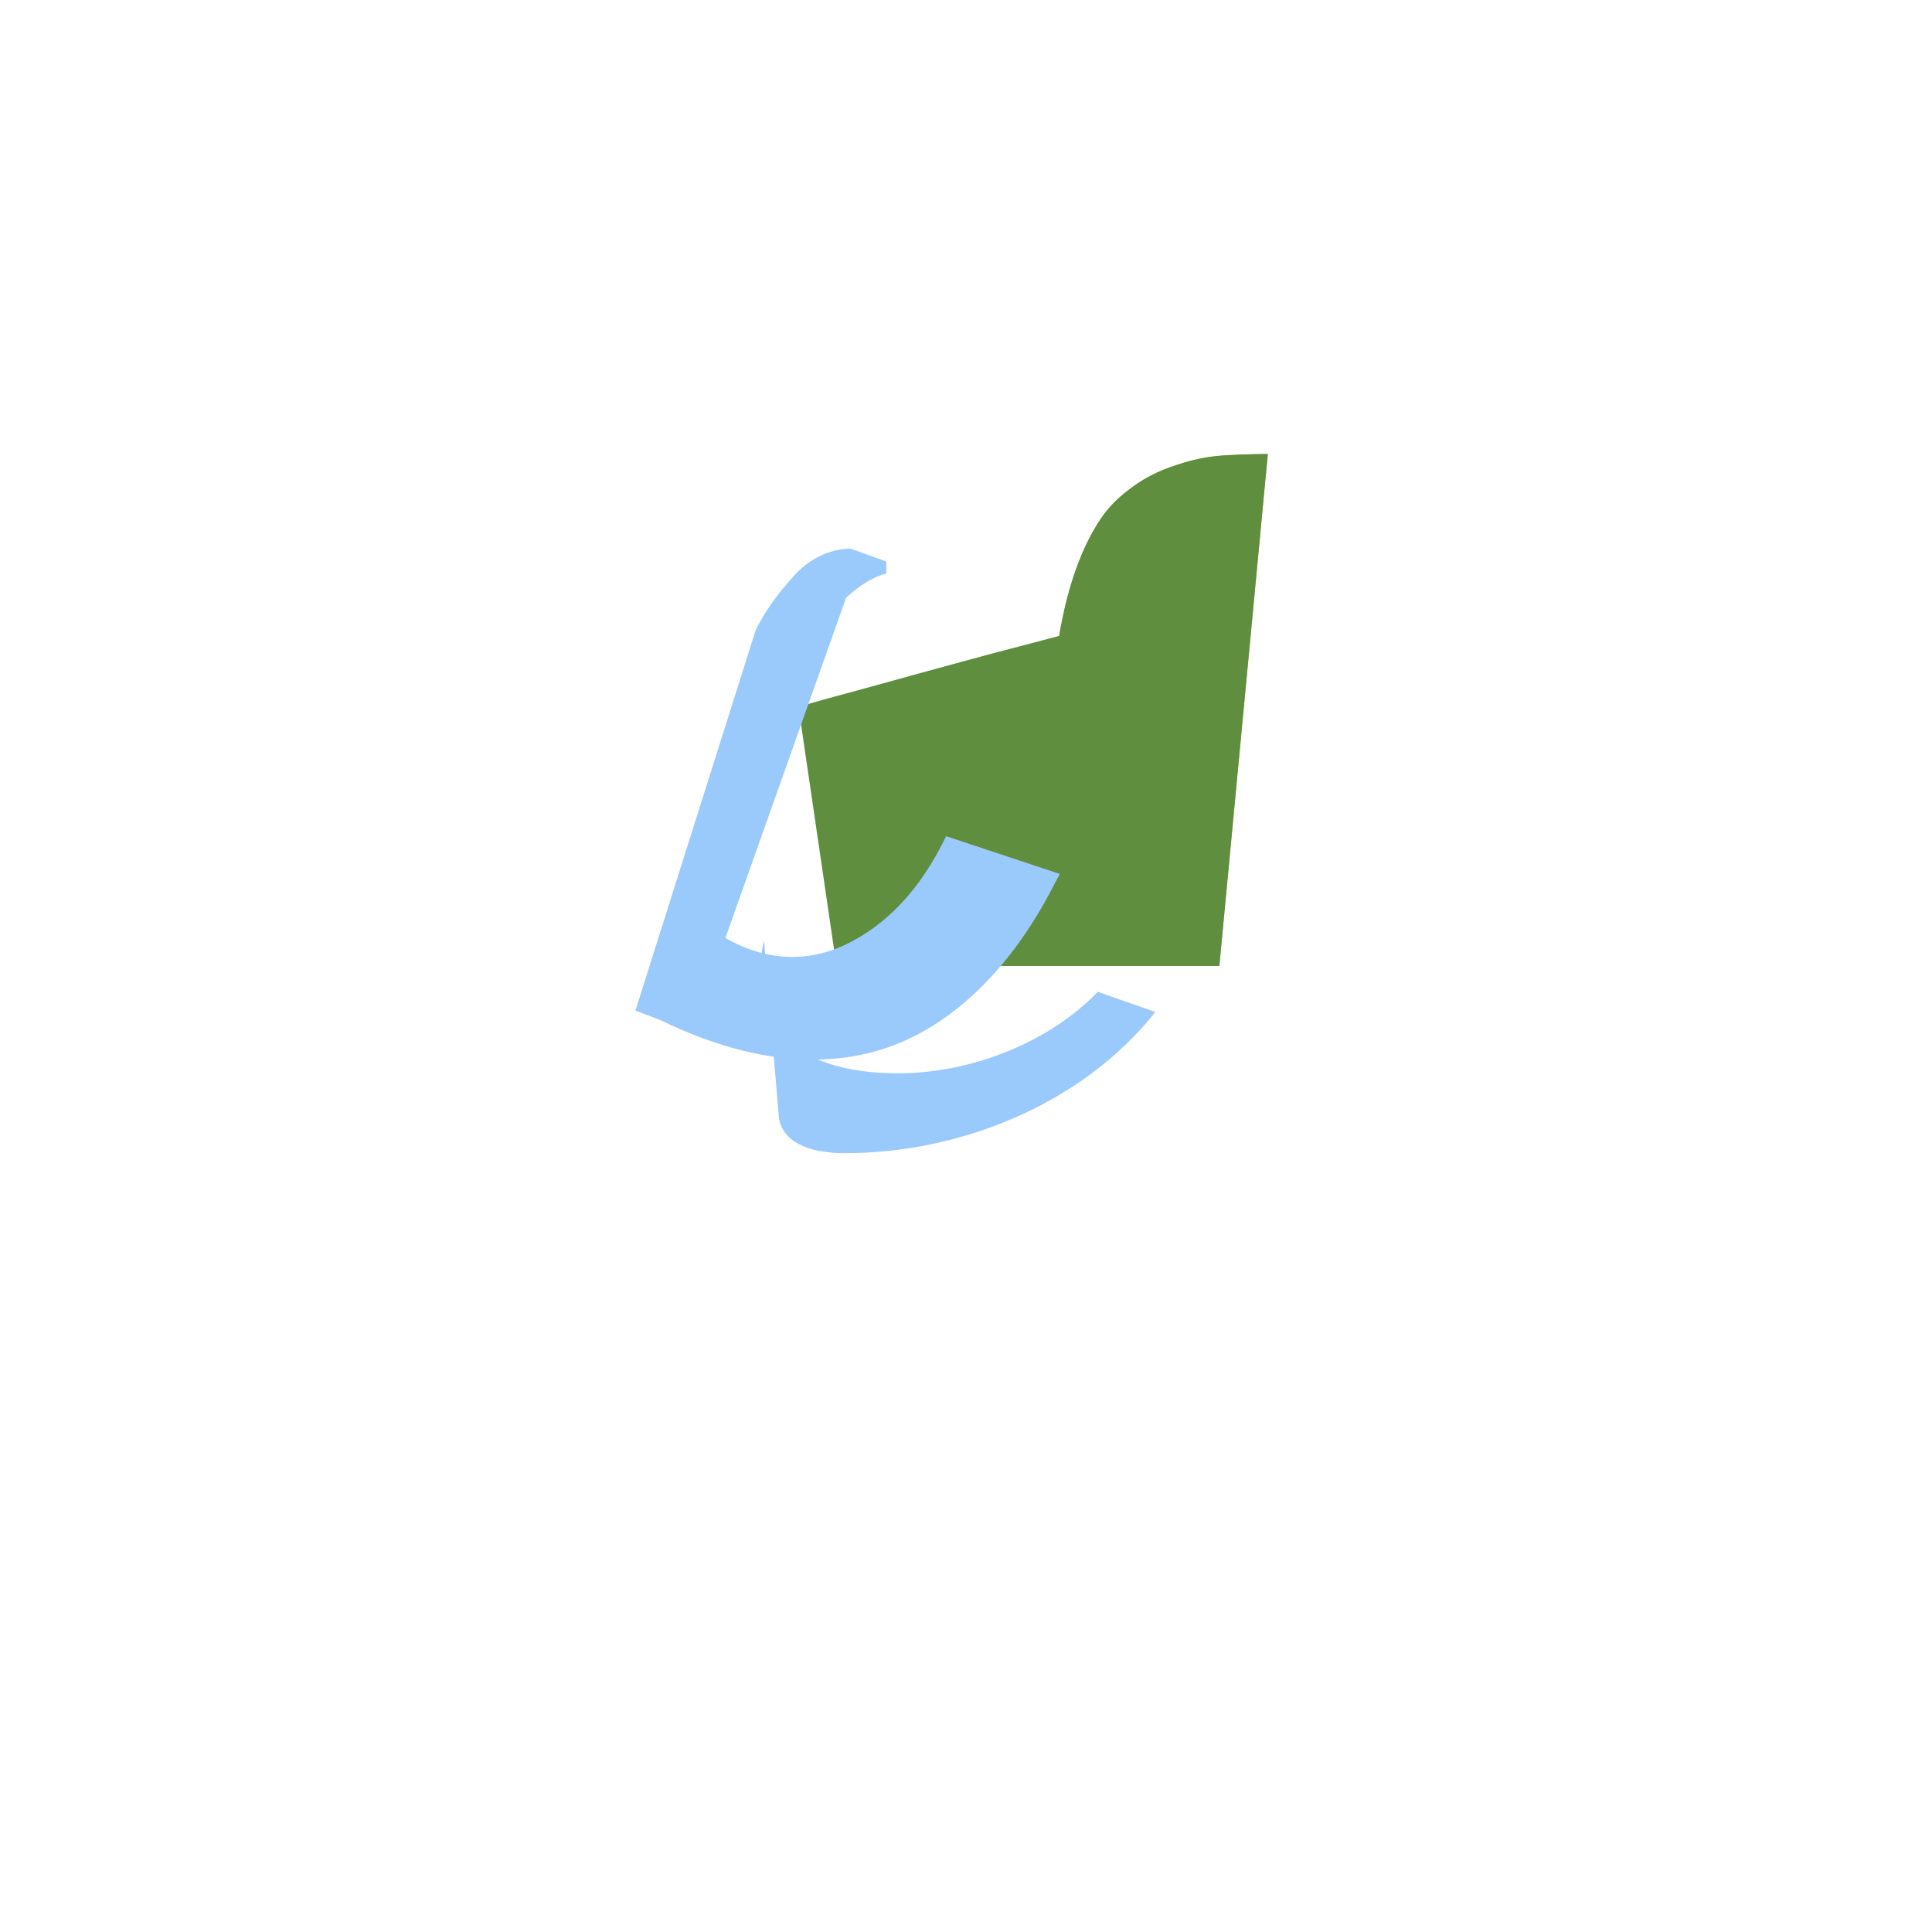
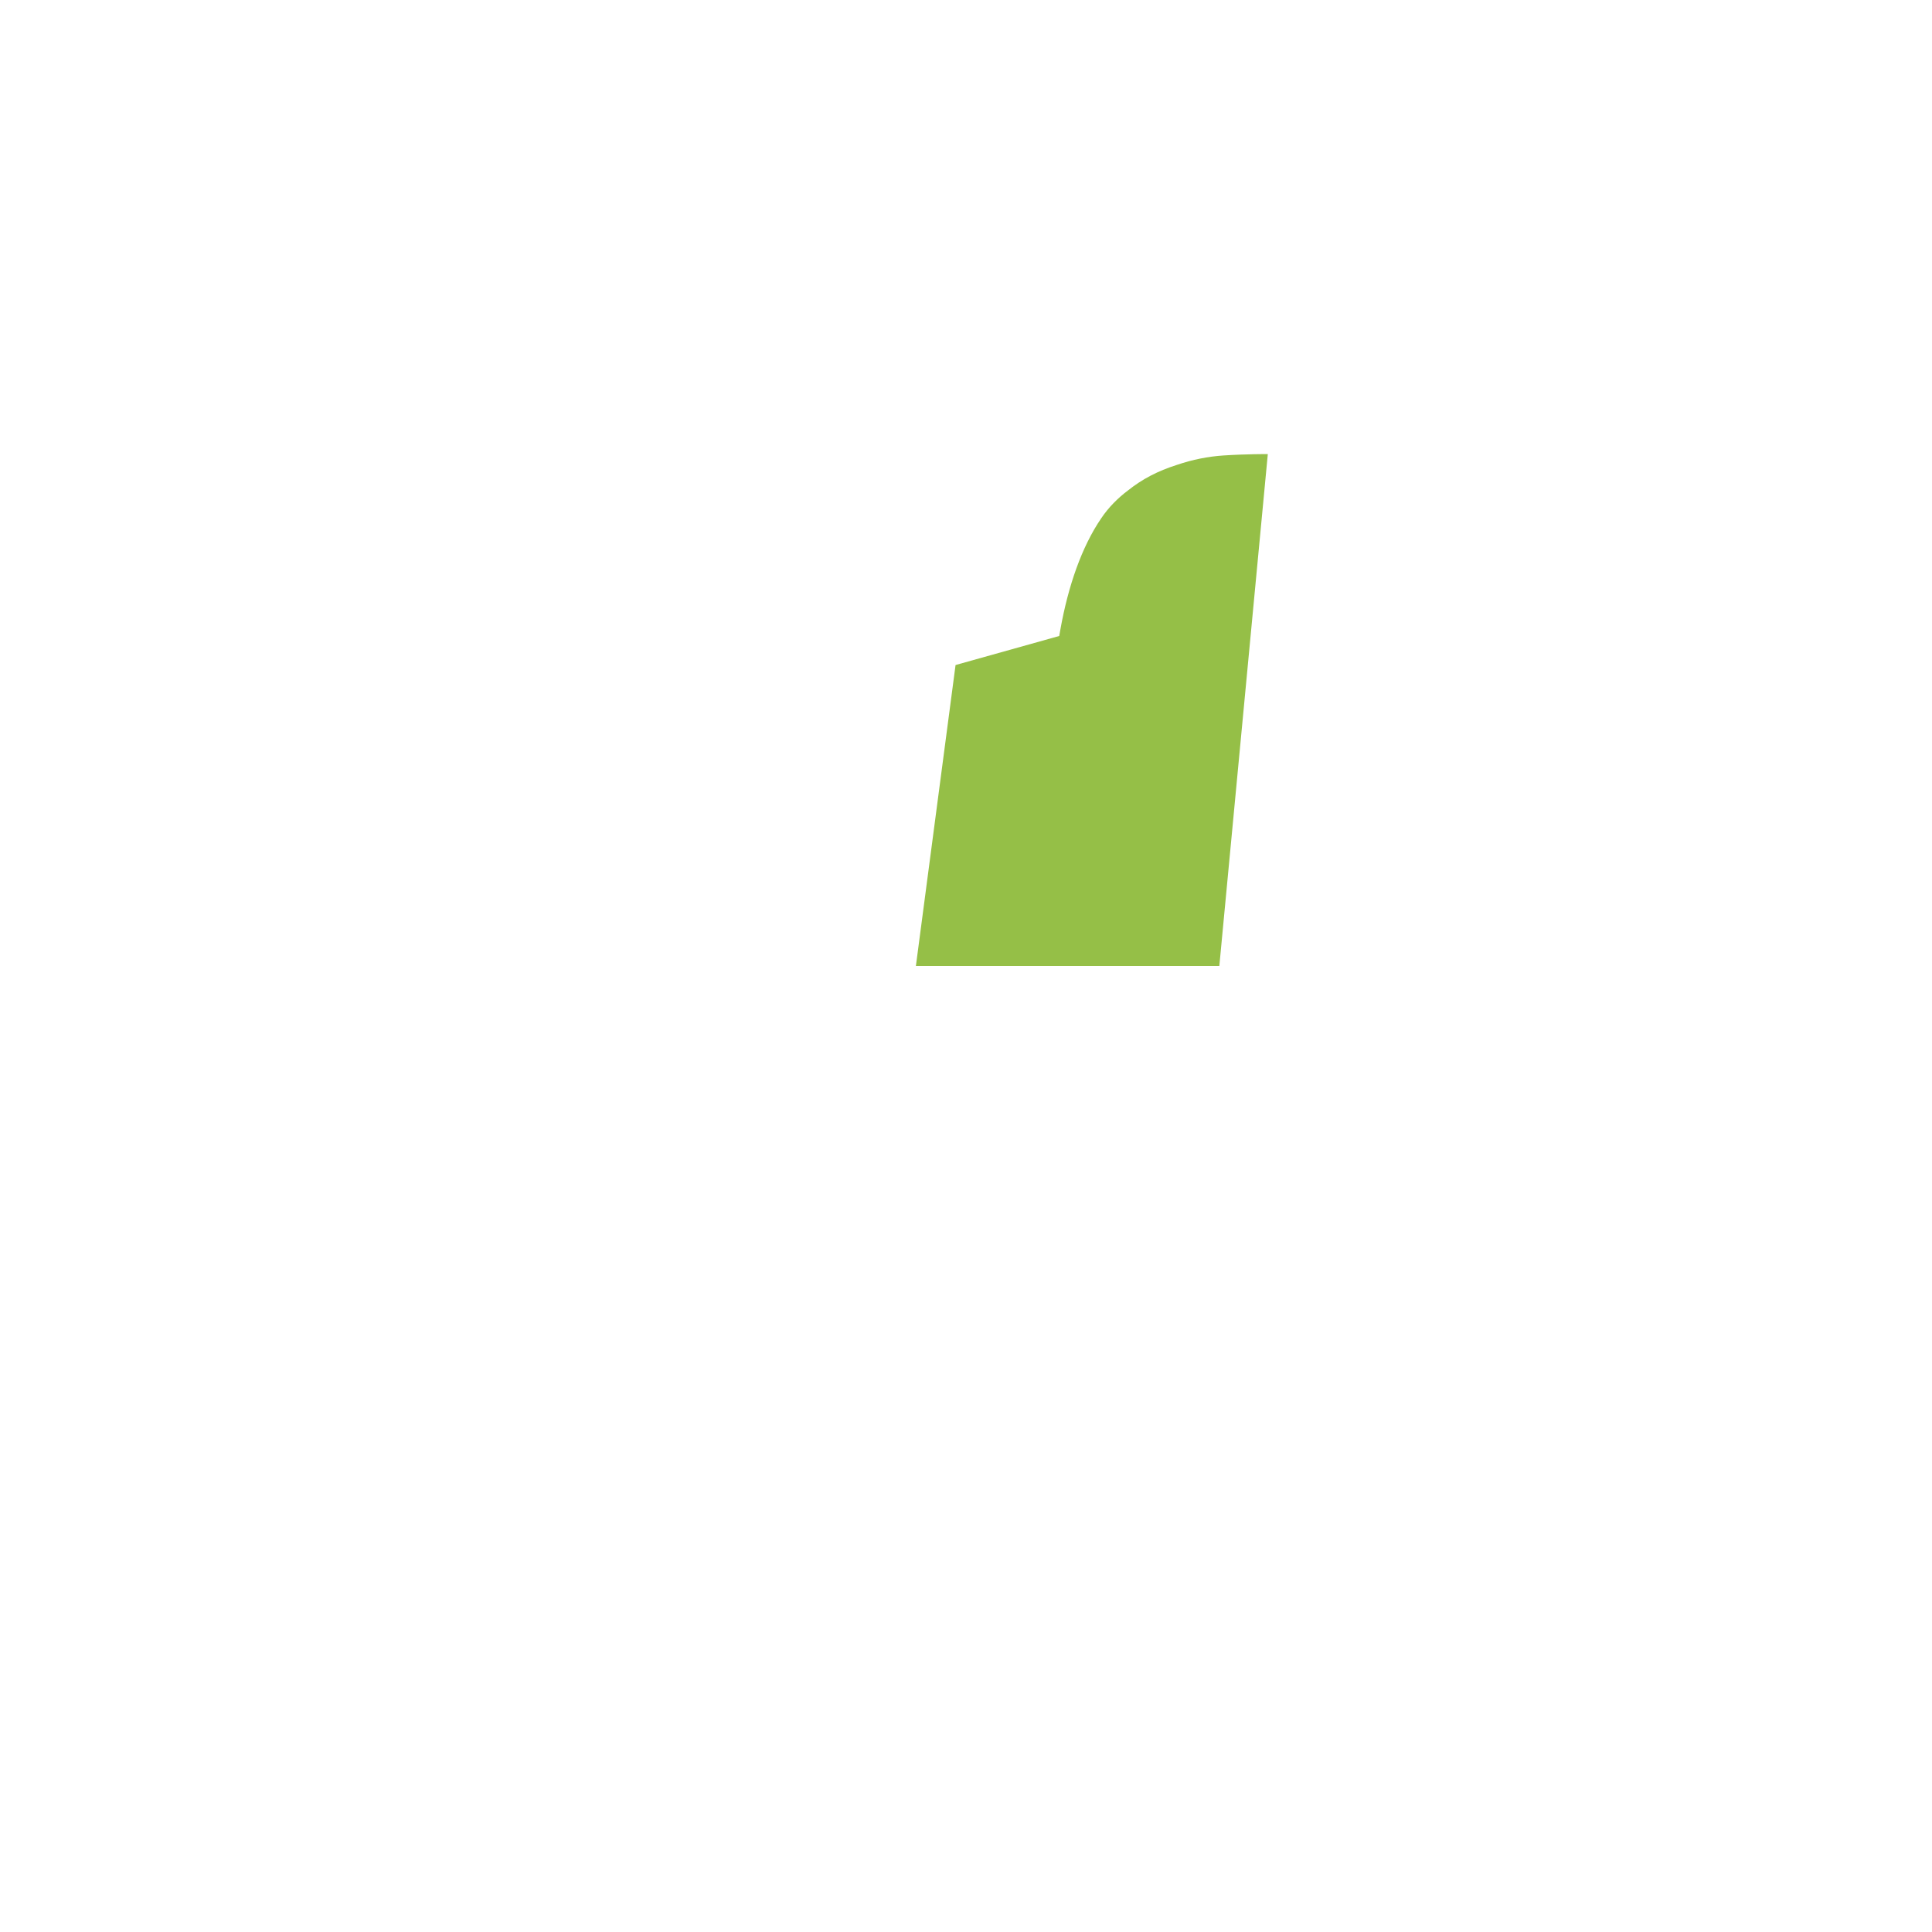
<svg xmlns="http://www.w3.org/2000/svg" width="32" height="32" viewBox="0 0 32 32" fill="none">
  <path d="M20.999 7.521C20.999 7.521 20.647 7.519 20.265 7.544C20.009 7.561 19.752 7.612 19.496 7.699C19.173 7.802 18.92 7.934 18.678 8.127C18.518 8.247 18.358 8.407 18.24 8.584C17.914 9.061 17.692 9.712 17.565 10.417L17.544 10.534L15.827 11.015L15.17 16L20.196 16L20.999 7.521Z" fill="#95BF47" />
-   <path d="M18.677 8.127C18.518 8.247 18.357 8.406 18.238 8.583C17.912 9.06 17.691 9.712 17.563 10.417L17.543 10.534C17.353 10.584 17.162 10.632 16.97 10.684C16.384 10.834 15.79 10.999 15.193 11.162C14.691 11.302 14.19 11.439 13.695 11.573C13.539 11.617 13.381 11.662 13.225 11.705L13.855 16H20.196L20.999 7.52C20.999 7.52 20.647 7.519 20.265 7.544C20.009 7.56 19.752 7.612 19.496 7.699C19.173 7.802 18.919 7.934 18.677 8.127Z" fill="#5E8E3E" />
-   <path d="M12.9 18.5C12.949 18.903 13.376 19.1 13.988 19.1C15.964 19.1 17.959 18.25 19.136 16.762L18.183 16.427C17.392 17.252 16.105 17.777 14.879 17.777C13.495 17.777 12.895 17.25 12.695 16.725C12.557 16.377 12.557 16 12.655 15.577L12.9 18.5Z" fill="#9ACAFC" />
-   <path d="M14.679 9.5C14.679 9.45 14.679 9.4 14.679 9.35V9.3L14.091 9.088C13.75 9.088 13.409 9.25 13.15 9.537C12.891 9.825 12.674 10.113 12.516 10.438L10.525 16.738L10.947 16.9C11.901 17.363 12.732 17.55 13.466 17.55C14.319 17.55 15.054 17.3 15.729 16.8C16.404 16.3 16.991 15.575 17.474 14.625L17.554 14.475L15.67 13.85C15.37 14.475 14.988 14.975 14.527 15.325C14.066 15.675 13.604 15.85 13.121 15.85C12.759 15.85 12.396 15.75 12.015 15.537L14.014 9.9C14.26 9.675 14.479 9.55 14.679 9.5Z" fill="#9ACAFC" />
</svg>